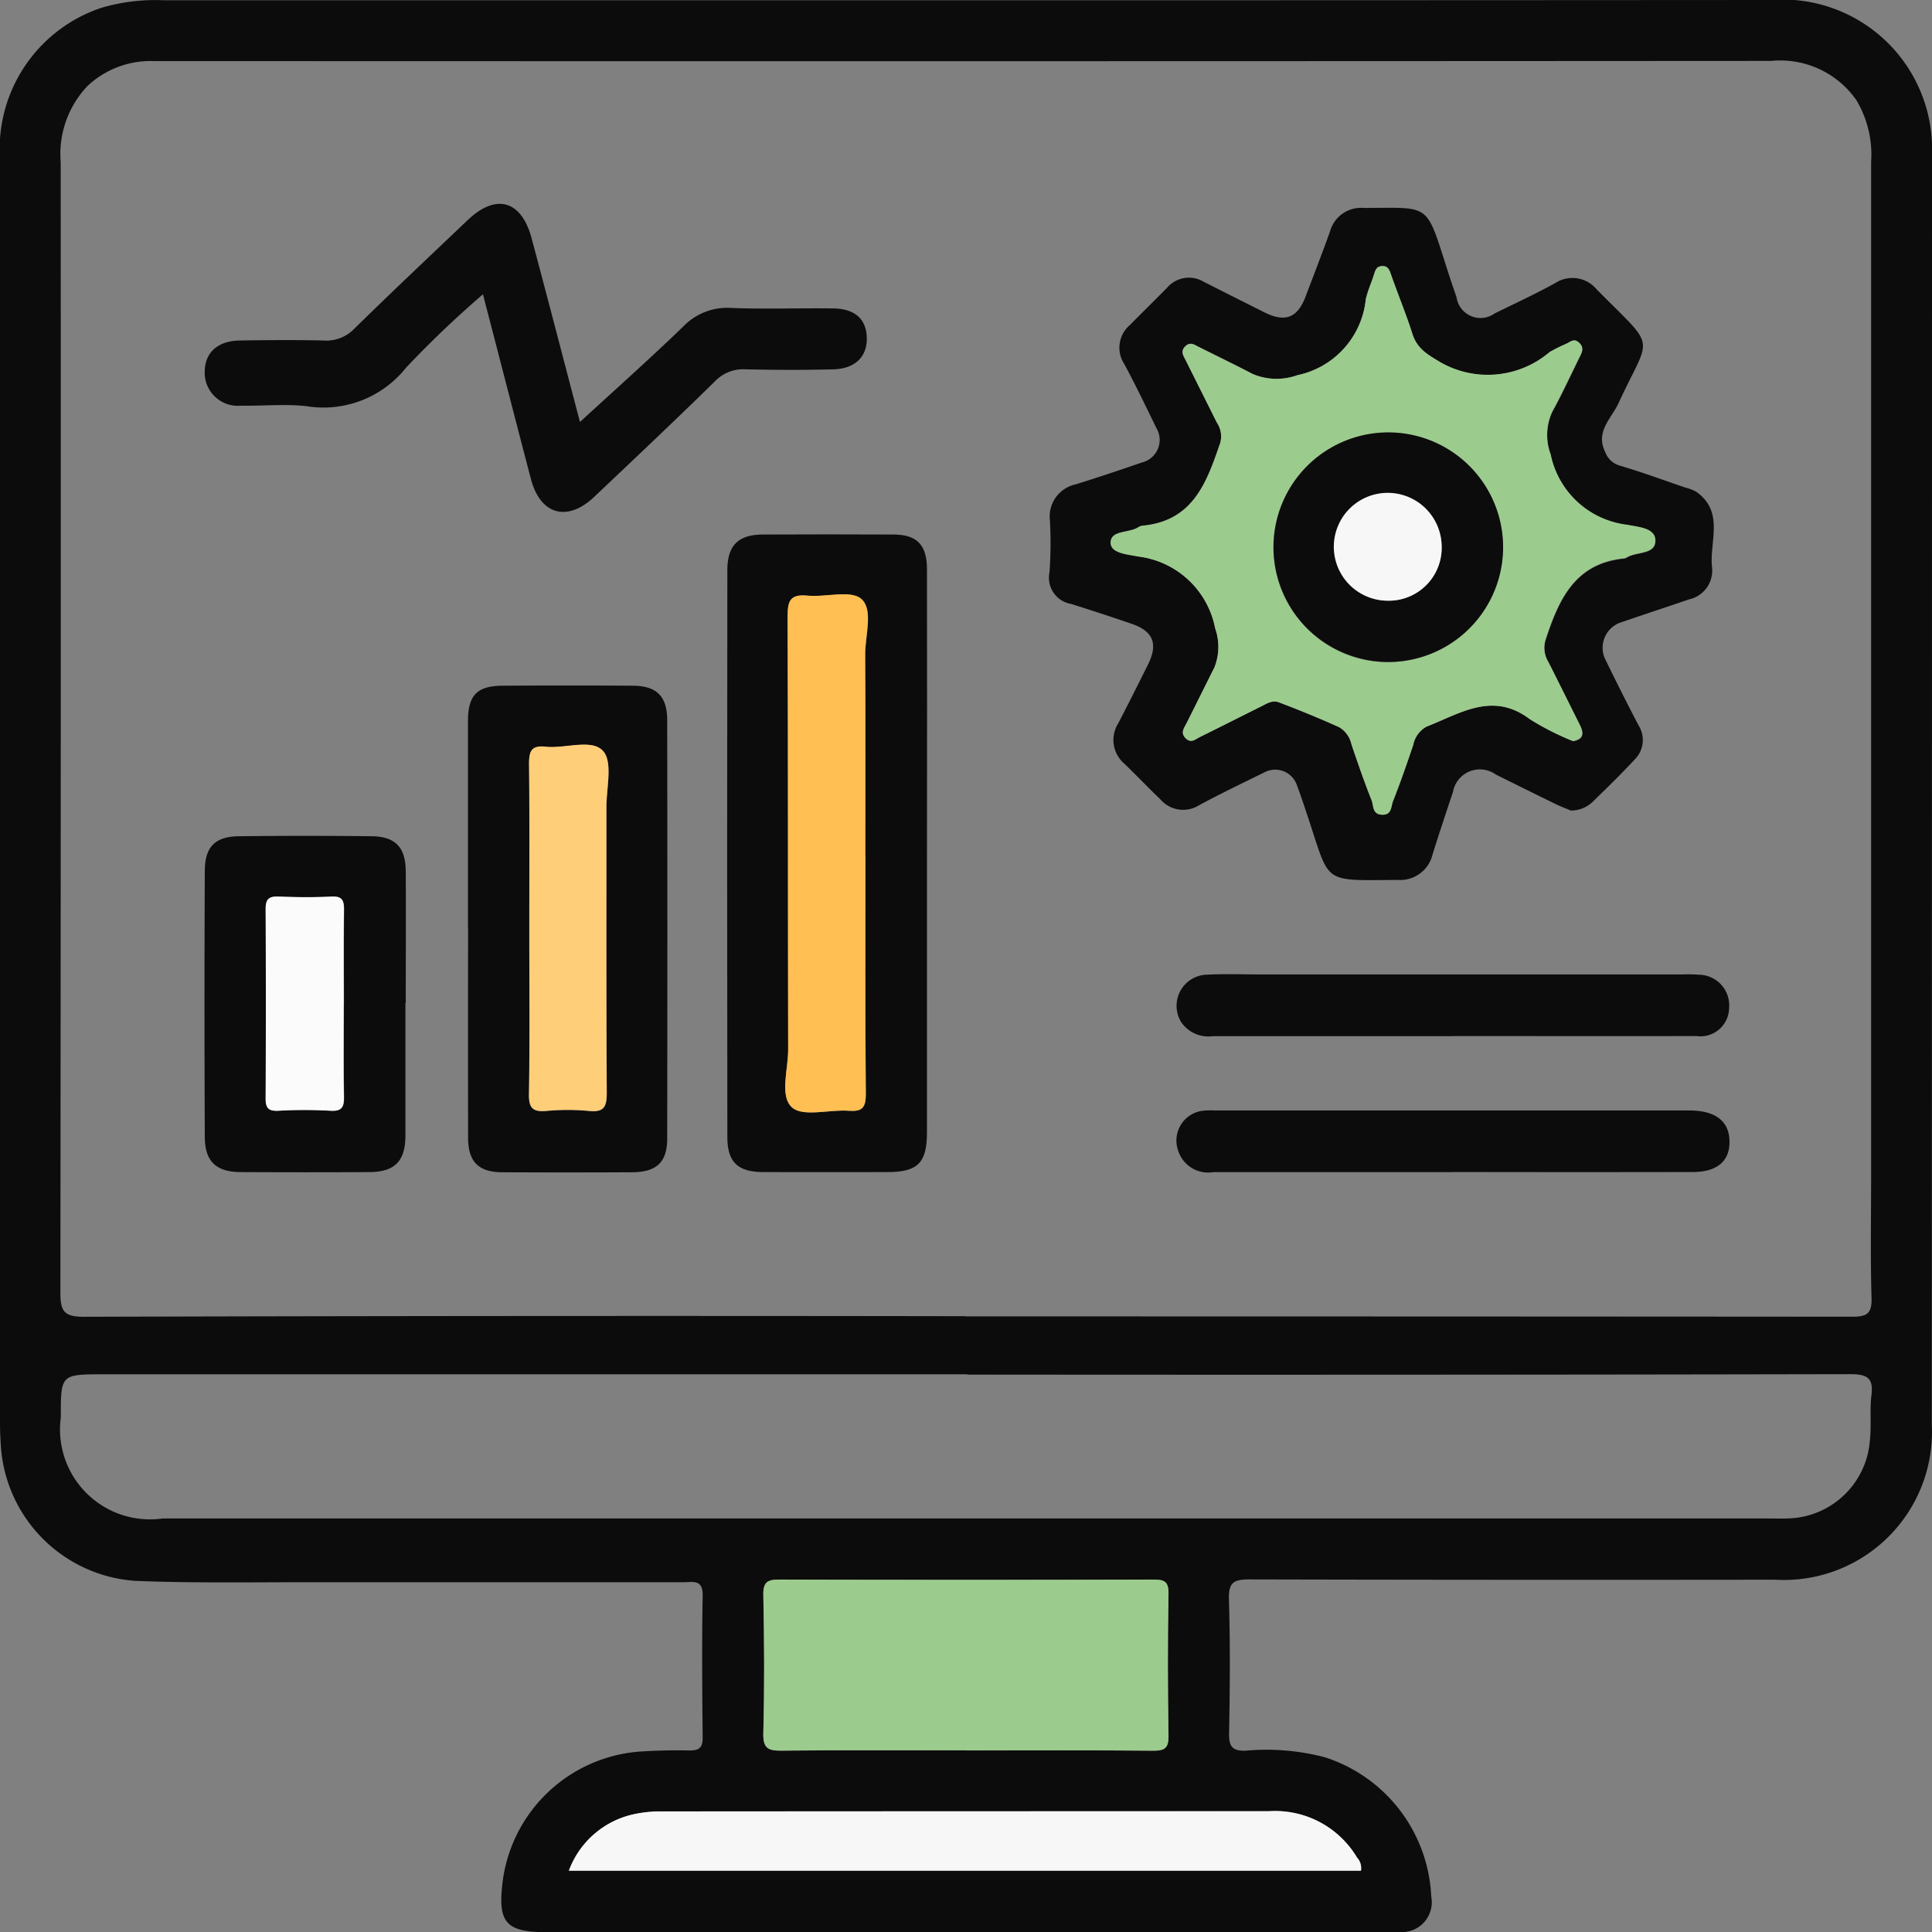
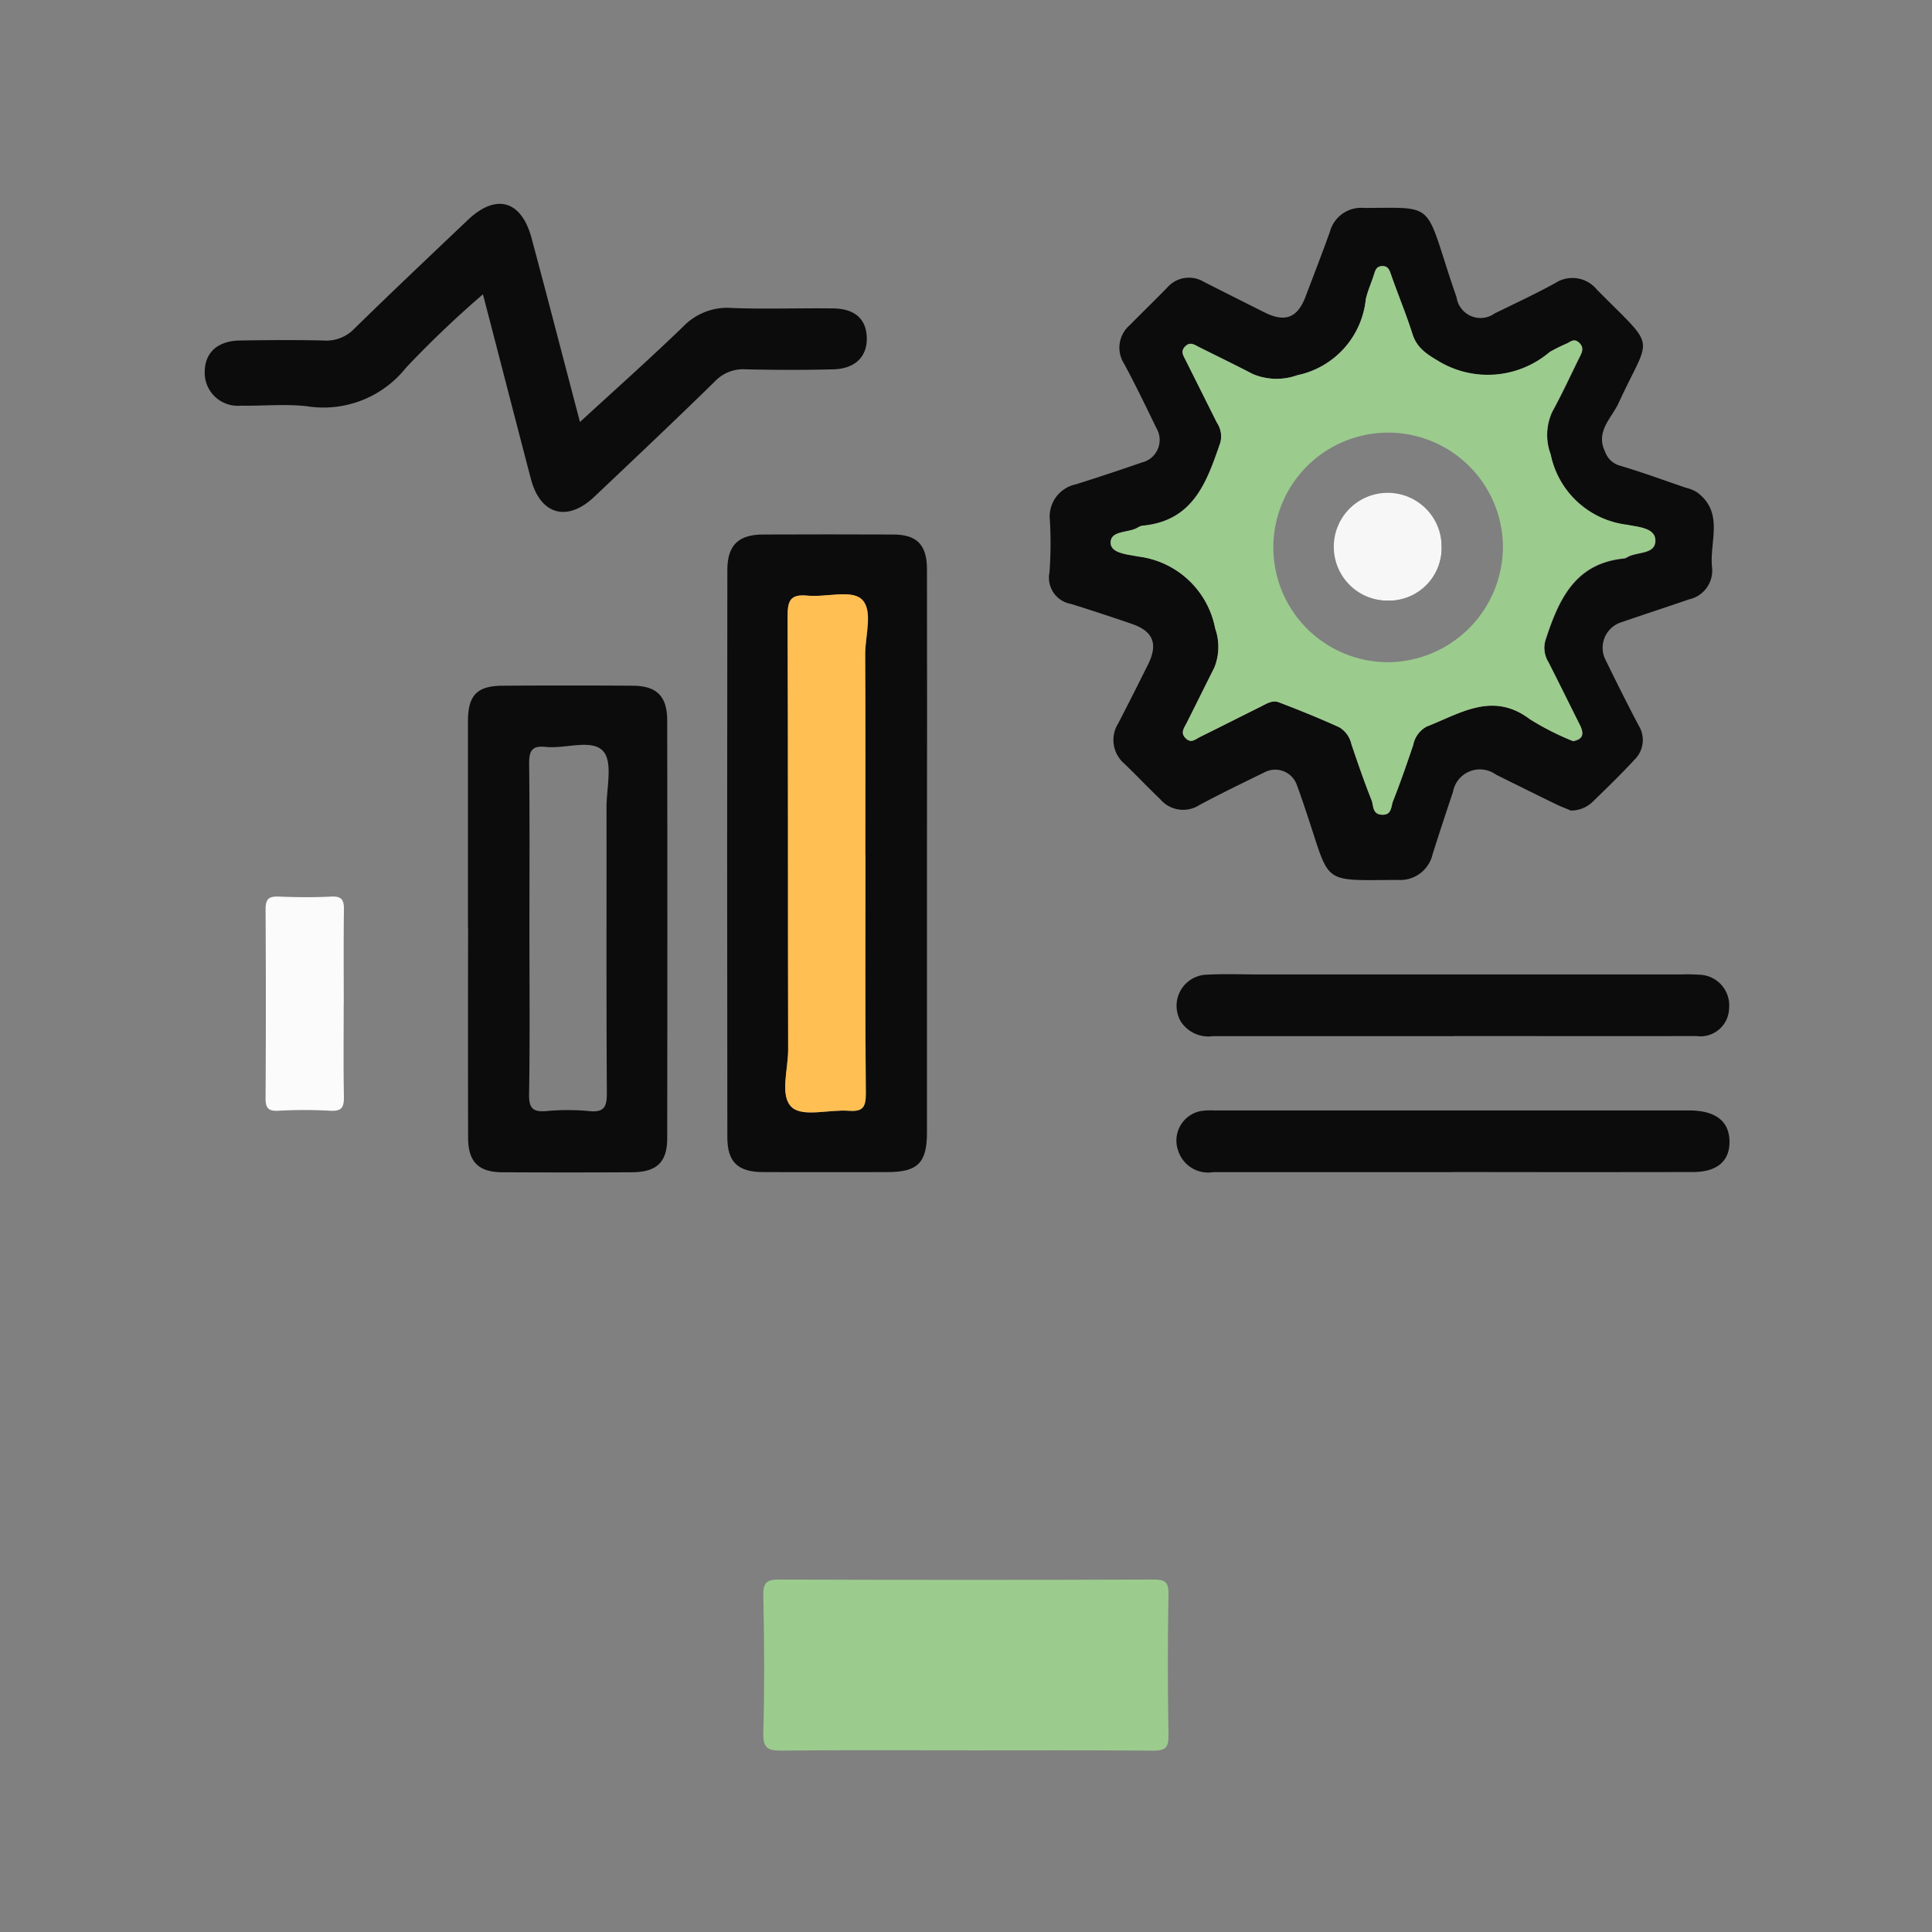
<svg xmlns="http://www.w3.org/2000/svg" width="55.826" height="55.835" viewBox="0 0 55.826 55.835">
  <rect x="0" y="0" width="55.826" height="55.835" fill="#808080" stroke="none" />
  <defs>
    <clipPath id="clip-path">
      <rect id="Rectangle_6565" data-name="Rectangle 6565" width="55.826" height="55.835" fill="none" />
    </clipPath>
  </defs>
  <g id="Group_16621" data-name="Group 16621" transform="translate(0 0)">
    <g id="Group_16620" data-name="Group 16620" transform="translate(0 0)" clip-path="url(#clip-path)">
-       <path id="Path_11729" data-name="Path 11729" d="M27.9.008Q39.536.008,51.169,0a4.322,4.322,0,0,1,4.657,4.472q0,18.347-.006,36.693a4.278,4.278,0,0,1-4.537,4.481q-7.587.01-15.173-.008c-.445,0-.611.071-.6.566.04,1.291.029,2.584.005,3.876-.006.384.088.522.492.506a6.636,6.636,0,0,1,2.282.193A4.434,4.434,0,0,1,41.356,54.8a.863.863,0,0,1-.907,1.027c-.149.01-.3.006-.449.006H15.835c-1.222,0-1.459-.267-1.31-1.469a4.321,4.321,0,0,1,3.93-3.749c.485-.035.973-.044,1.459-.035.284.005.393-.073.39-.376-.014-1.367-.025-2.735,0-4.1.009-.475-.278-.385-.547-.385q-5.478,0-10.958,0c-1.629,0-3.26.027-4.887-.039A4.181,4.181,0,0,1,.026,41.8C.012,41.578,0,41.353,0,41.129Q0,22.866,0,4.6A4.3,4.3,0,0,1,2.923.228,5.521,5.521,0,0,1,4.749.008q11.577,0,23.153,0m-.013,38.03q12.816,0,25.631.009c.431,0,.572-.092.559-.545-.035-1.2-.012-2.4-.012-3.6q0-14.612,0-29.225a3.079,3.079,0,0,0-.419-1.772A2.678,2.678,0,0,0,51.183,1.76q-21.612.014-43.224.006H4.474a2.662,2.662,0,0,0-1.946.719,2.85,2.85,0,0,0-.774,2.2q.008,16.327-.009,32.653c0,.54.091.712.684.711q12.731-.037,25.461-.017m.066,1.679H3.007c-1.252,0-1.252,0-1.249,1.239A2.6,2.6,0,0,0,4.7,43.877H51.113c.169,0,.339.006.506,0a2.435,2.435,0,0,0,2.413-2.27c.047-.427-.008-.864.044-1.29.062-.5-.119-.61-.61-.61q-12.756.025-25.51.013m-.025,10.86c1.8,0,3.595-.008,5.39.008.337,0,.449-.074.444-.431-.022-1.366-.025-2.732,0-4.1.008-.38-.141-.413-.454-.413q-5.39.014-10.781,0c-.35,0-.48.065-.472.451.026,1.328.032,2.658,0,3.985-.013.453.15.511.541.507,1.777-.019,3.556-.009,5.333-.009m11.394,3.478a.449.449,0,0,0-.112-.378,2.755,2.755,0,0,0-2.543-1.341q-8.763.012-17.525.006a3.674,3.674,0,0,0-.835.082,2.586,2.586,0,0,0-1.873,1.631Z" transform="translate(0 0)" fill="#0d0c0c" />
      <path id="Path_11732" data-name="Path 11732" d="M22.877,40.116c-1.779,0-3.556-.01-5.335.008-.39.005-.553-.053-.541-.506.036-1.327.029-2.657,0-3.985-.008-.387.123-.453.472-.451q5.39.018,10.782,0c.311,0,.461.032.454.413-.026,1.365-.023,2.732,0,4.1.005.357-.108.433-.444.431-1.8-.016-3.594-.008-5.39-.008" transform="translate(5.055 10.46)" fill="#9ccb8e" />
-       <path id="Path_11733" data-name="Path 11733" d="M35.559,42.06H12.67a2.586,2.586,0,0,1,1.873-1.631,3.674,3.674,0,0,1,.835-.082q8.763-.006,17.525-.006a2.755,2.755,0,0,1,2.543,1.341.449.449,0,0,1,.112.378" transform="translate(3.767 11.994)" fill="#f8f7f7" />
      <path id="Path_11734" data-name="Path 11734" d="M38.427,22.039c-.108-.047-.282-.11-.446-.192-.571-.278-1.139-.56-1.707-.842a.789.789,0,0,0-1.238.5c-.2.6-.4,1.2-.59,1.806a.96.96,0,0,1-1,.739c-2.194.008-1.95.149-2.591-1.784-.106-.318-.21-.637-.328-.951a.662.662,0,0,0-.926-.38c-.636.31-1.274.619-1.9.955a.865.865,0,0,1-1.118-.166c-.352-.337-.688-.69-1.038-1.029a.9.9,0,0,1-.183-1.168c.292-.562.575-1.127.858-1.694.3-.6.158-.969-.468-1.183q-.874-.3-1.751-.575a.766.766,0,0,1-.625-.907,11.573,11.573,0,0,0,.012-1.515.949.949,0,0,1,.75-1.034c.64-.2,1.275-.413,1.91-.632a.67.67,0,0,0,.414-1c-.3-.619-.6-1.242-.926-1.847A.858.858,0,0,1,25.7,8.016c.354-.361.717-.712,1.07-1.073a.833.833,0,0,1,1.069-.174q.872.442,1.747.88c.6.3.956.162,1.19-.455s.481-1.251.706-1.882a.931.931,0,0,1,.973-.68c1.912,0,1.792-.169,2.383,1.679q.144.453.3.9a.7.7,0,0,0,1.1.471c.585-.288,1.179-.563,1.75-.877A.912.912,0,0,1,39.2,7l.04.039c1.712,1.727,1.506,1.221.584,3.224-.2.444-.684.826-.39,1.422a.634.634,0,0,0,.42.393c.642.189,1.271.422,1.906.638a1.188,1.188,0,0,1,.311.122c.819.584.366,1.445.451,2.185a.852.852,0,0,1-.668.921c-.668.23-1.341.448-2.01.68a.775.775,0,0,0-.427,1.012c.319.654.643,1.305.982,1.949a.792.792,0,0,1-.11.982c-.394.427-.811.83-1.227,1.235a.9.9,0,0,1-.63.243m.08-2c.313-.062.311-.236.187-.48-.3-.6-.6-1.2-.9-1.8a.789.789,0,0,1-.087-.641c.374-1.14.828-2.2,2.237-2.355a.246.246,0,0,0,.108-.029c.279-.184.838-.073.83-.5-.006-.362-.514-.379-.81-.445a2.566,2.566,0,0,1-2.216-2.033,1.606,1.606,0,0,1,.044-1.231c.288-.523.537-1.066.8-1.6.069-.138.127-.259-.023-.4s-.236-.034-.349.022a5.154,5.154,0,0,0-.5.248,2.757,2.757,0,0,1-3.15.3C34.3,8.871,34,8.7,33.863,8.269c-.186-.585-.423-1.153-.625-1.733-.049-.141-.1-.237-.263-.224-.139.012-.179.1-.214.219-.077.249-.189.489-.245.742a2.5,2.5,0,0,1-1.977,2.191,1.771,1.771,0,0,1-1.291-.035c-.512-.267-1.033-.518-1.549-.777-.131-.065-.252-.17-.4-.021s-.052.272.013.4c.3.6.6,1.2.9,1.8a.707.707,0,0,1,.1.584c-.387,1.121-.771,2.237-2.2,2.392a.362.362,0,0,0-.161.044c-.265.183-.8.08-.807.449,0,.314.5.336.782.4a2.585,2.585,0,0,1,2.239,2.083,1.6,1.6,0,0,1-.027,1.134c-.269.532-.531,1.068-.8,1.6-.075.148-.191.287-.017.446.156.143.279.017.4-.044.585-.289,1.166-.585,1.751-.874.166-.083.341-.2.529-.132.589.227,1.177.462,1.751.723a.761.761,0,0,1,.349.49c.184.546.374,1.092.588,1.628.06.15.027.4.3.409s.256-.241.314-.388c.213-.537.4-1.083.586-1.629a.775.775,0,0,1,.384-.529c.967-.372,1.906-1.027,2.981-.218a7.827,7.827,0,0,0,1.253.637" transform="translate(6.949 1.376)" fill="#0d0c0c" />
      <path id="Path_11735" data-name="Path 11735" d="M21.97,21.105q0,4.042,0,8.084c0,.87-.267,1.139-1.133,1.14-1.2,0-2.395.005-3.592,0-.734,0-1.042-.282-1.043-1.005q-.012-8.2,0-16.392c0-.72.323-1.024,1.03-1.026q1.88-.008,3.761,0c.688,0,.976.3.977,1q.006,4.1,0,8.2m-1.779.062c0-1.929.008-3.857-.005-5.786,0-.554.243-1.292-.106-1.609-.3-.272-1.033-.044-1.568-.1-.494-.049-.568.152-.567.6.017,4.175.006,8.351.016,12.526,0,.573-.253,1.34.113,1.664.319.282,1.072.054,1.631.095.384.029.5-.075.5-.481-.022-2.3-.01-4.605-.01-6.908" transform="translate(4.815 3.539)" fill="#0d0c0c" />
      <path id="Path_11736" data-name="Path 11736" d="M10.423,22.255q0-2.977,0-5.956c0-.747.261-1.021,1-1.025q1.884-.012,3.765,0c.684.005.991.3.992,1q.01,6.04,0,12.081c0,.689-.307.973-1.009.978q-1.882.01-3.765,0c-.686-.005-.978-.309-.979-1q-.006-3.034,0-6.068m1.772.054c0,1.589.016,3.178-.01,4.766-.006.407.117.512.5.48a6.629,6.629,0,0,1,1.232,0c.441.047.518-.126.515-.531-.017-2.748-.006-5.5-.01-8.244,0-.557.189-1.305-.095-1.623-.326-.366-1.091-.064-1.661-.125-.422-.047-.483.14-.479.509.018,1.588.008,3.177.008,4.766" transform="translate(3.099 4.54)" fill="#0d0c0c" />
      <path id="Path_11737" data-name="Path 11737" d="M15.4,10.845C16.448,9.884,17.439,9,18.39,8.082a1.762,1.762,0,0,1,1.4-.534c.973.038,1.949,0,2.923.013.628.006.959.3.978.835.019.55-.328.908-.966.925-.842.022-1.687.019-2.528,0a1.123,1.123,0,0,0-.891.345c-1.151,1.127-2.322,2.233-3.492,3.341-.78.737-1.557.516-1.828-.518-.458-1.747-.908-3.5-1.386-5.336a29.81,29.81,0,0,0-2.222,2.12,3.047,3.047,0,0,1-2.867,1.114c-.628-.071-1.273-.005-1.908-.016a.956.956,0,0,1-1.042-1c.012-.541.379-.873,1.017-.883.806-.013,1.611-.019,2.416,0A1.117,1.117,0,0,0,8.88,8.15C9.964,7.088,11.068,6.045,12.169,5c.816-.772,1.545-.56,1.838.537.462,1.725.909,3.455,1.395,5.3" transform="translate(1.355 1.351)" fill="#0d0c0c" />
-       <path id="Path_11738" data-name="Path 11738" d="M10.362,23.45c0,1.271,0,2.544,0,3.815,0,.755-.306,1.064-1.047,1.068q-1.851.01-3.7,0c-.716,0-1.046-.3-1.05-1.013q-.018-3.843,0-7.687c0-.7.3-1,1-1.005q1.909-.021,3.817,0c.689.009.983.317.989,1.007.009,1.271,0,2.544,0,3.815m-1.784.058c0-.916-.008-1.832.005-2.746,0-.275-.047-.407-.363-.392-.5.027-1.009.022-1.513,0-.284-.01-.389.06-.388.367q.021,2.72,0,5.438c0,.279.053.4.363.384a13.372,13.372,0,0,1,1.513,0c.344.021.392-.123.387-.418-.017-.878-.006-1.757-.006-2.635" transform="translate(1.353 5.535)" fill="#0d0c0c" />
      <path id="Path_11739" data-name="Path 11739" d="M34.168,26.516q-3.452,0-6.906,0a.908.908,0,0,1-1.009-.62.868.868,0,0,1,.671-1.149,2.182,2.182,0,0,1,.392-.014q6.85,0,13.7,0c.741,0,1.138.292,1.166.845.03.6-.337.933-1.051.934q-3.285.006-6.57,0h-.393" transform="translate(7.791 7.354)" fill="#0d0c0c" />
      <path id="Path_11740" data-name="Path 11740" d="M34.216,23.489q-3.481,0-6.963,0a.95.95,0,0,1-.918-.416.9.9,0,0,1,.768-1.362c.5-.027,1.011-.006,1.515-.006H40.8a4.359,4.359,0,0,1,.5.008.885.885,0,0,1,.873.965.828.828,0,0,1-.946.807c-2.339.006-4.679,0-7.018,0" transform="translate(7.79 6.452)" fill="#0d0c0c" />
      <path id="Path_11741" data-name="Path 11741" d="M38.1,19.654a7.827,7.827,0,0,1-1.253-.637c-1.075-.81-2.015-.156-2.98.218a.773.773,0,0,0-.385.529c-.184.546-.374,1.092-.585,1.628-.058.148-.027.4-.314.389s-.245-.258-.3-.409c-.214-.536-.4-1.082-.586-1.629a.762.762,0,0,0-.35-.489c-.575-.261-1.162-.5-1.751-.723-.188-.073-.363.049-.529.131-.584.291-1.166.586-1.75.874-.126.062-.249.188-.4.044-.174-.16-.058-.3.017-.446.269-.532.531-1.068.8-1.6a1.594,1.594,0,0,0,.027-1.134,2.585,2.585,0,0,0-2.239-2.082c-.28-.061-.784-.083-.782-.4,0-.368.542-.267.807-.449a.346.346,0,0,1,.161-.044c1.434-.156,1.816-1.273,2.2-2.392a.715.715,0,0,0-.1-.585c-.3-.6-.6-1.2-.9-1.8-.066-.132-.157-.258-.013-.4s.27-.044.4.021c.516.258,1.037.51,1.549.777a1.771,1.771,0,0,0,1.291.035,2.5,2.5,0,0,0,1.977-2.192c.056-.253.169-.493.245-.742.035-.115.077-.208.214-.218.166-.013.214.083.263.224.2.58.44,1.148.625,1.733.138.432.441.6.816.822a2.756,2.756,0,0,0,3.15-.3,5.153,5.153,0,0,1,.5-.248c.113-.056.21-.148.349-.022s.092.258.023.394c-.267.534-.516,1.078-.8,1.6a1.6,1.6,0,0,0-.045,1.231A2.567,2.567,0,0,0,39.668,13.4c.3.065.8.082.808.444.008.431-.551.319-.83.5a.241.241,0,0,1-.108.029c-1.409.154-1.863,1.213-2.237,2.353a.792.792,0,0,0,.087.642c.306.6.6,1.2.9,1.8.123.244.125.419-.188.481m-2.025-5.6a3.317,3.317,0,1,0-3.313,3.324,3.345,3.345,0,0,0,3.313-3.324" transform="translate(7.353 1.762)" fill="#9ccb8e" />
      <path id="Path_11742" data-name="Path 11742" d="M19.807,20.77c0,2.3-.012,4.605.01,6.908,0,.406-.114.51-.5.481-.559-.04-1.312.187-1.631-.095-.366-.324-.112-1.091-.113-1.664-.009-4.175,0-8.351-.016-12.526,0-.445.073-.646.567-.6.536.053,1.266-.175,1.568.1.349.317.1,1.055.106,1.609.013,1.929.005,3.857.005,5.786" transform="translate(5.2 3.936)" fill="#ffbf53" />
-       <path id="Path_11743" data-name="Path 11743" d="M11.791,21.919c0-1.589.01-3.178-.008-4.766,0-.368.057-.555.479-.509.57.061,1.335-.241,1.661.125.284.318.093,1.066.095,1.623,0,2.749-.006,5.5.01,8.244,0,.4-.074.577-.515.531a6.629,6.629,0,0,0-1.232,0c-.383.032-.506-.073-.5-.48.026-1.588.01-3.177.01-4.766" transform="translate(3.503 4.931)" fill="#ffce78" />
      <path id="Path_11744" data-name="Path 11744" d="M8.173,23.106c0,.878-.01,1.757.006,2.635.005.294-.044.438-.387.418a13.372,13.372,0,0,0-1.513,0c-.31.016-.366-.105-.363-.384q.016-2.719,0-5.438c0-.307.1-.378.388-.367.5.021,1.009.026,1.513,0,.317-.016.367.117.363.392-.013.915-.005,1.831-.005,2.746" transform="translate(1.758 5.937)" fill="#fbfbfb" />
-       <path id="Path_11745" data-name="Path 11745" d="M35,12.953a3.317,3.317,0,1,1-6.634-.005A3.317,3.317,0,1,1,35,12.953m-1.775-.026a1.539,1.539,0,1,0-1.552,1.57,1.533,1.533,0,0,0,1.552-1.57" transform="translate(8.433 2.861)" fill="#0d0c0c" />
+       <path id="Path_11745" data-name="Path 11745" d="M35,12.953A3.317,3.317,0,1,1,35,12.953m-1.775-.026a1.539,1.539,0,1,0-1.552,1.57,1.533,1.533,0,0,0,1.552-1.57" transform="translate(8.433 2.861)" fill="#0d0c0c" />
      <path id="Path_11746" data-name="Path 11746" d="M32.815,12.523a1.526,1.526,0,0,1-1.552,1.57,1.558,1.558,0,1,1,1.552-1.57" transform="translate(8.842 3.264)" fill="#f8f7f7" />
    </g>
  </g>
</svg>